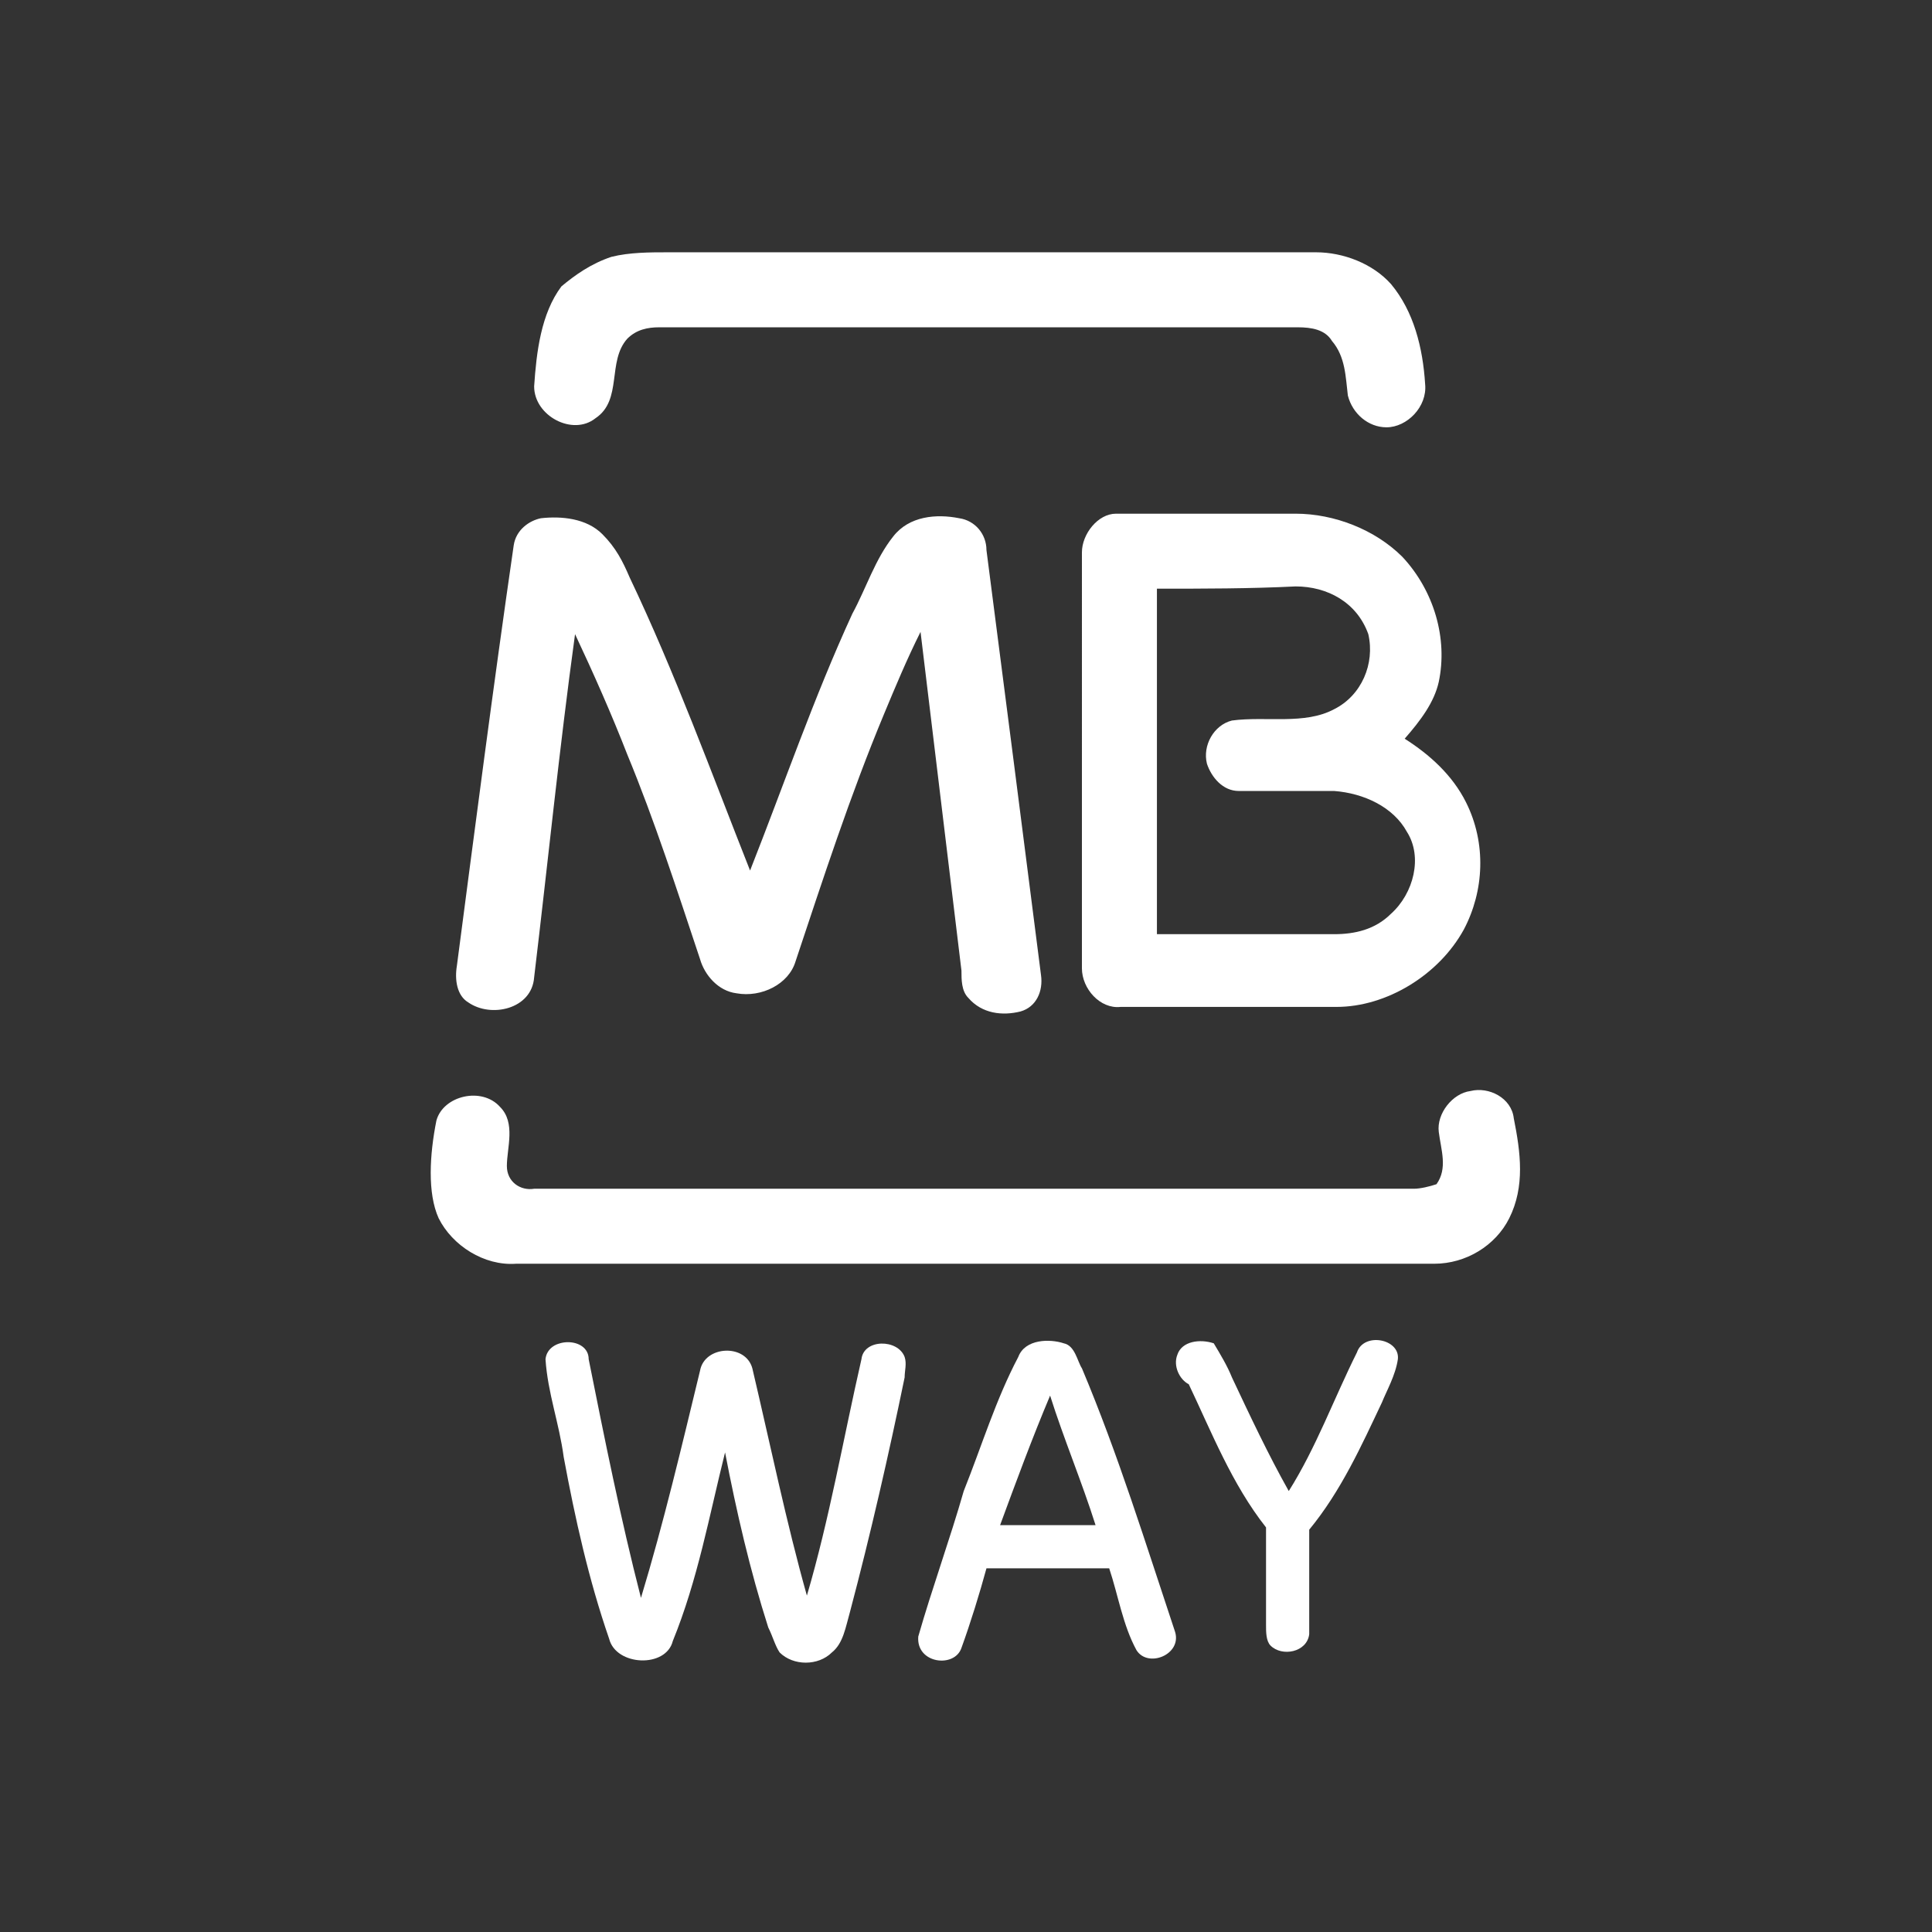
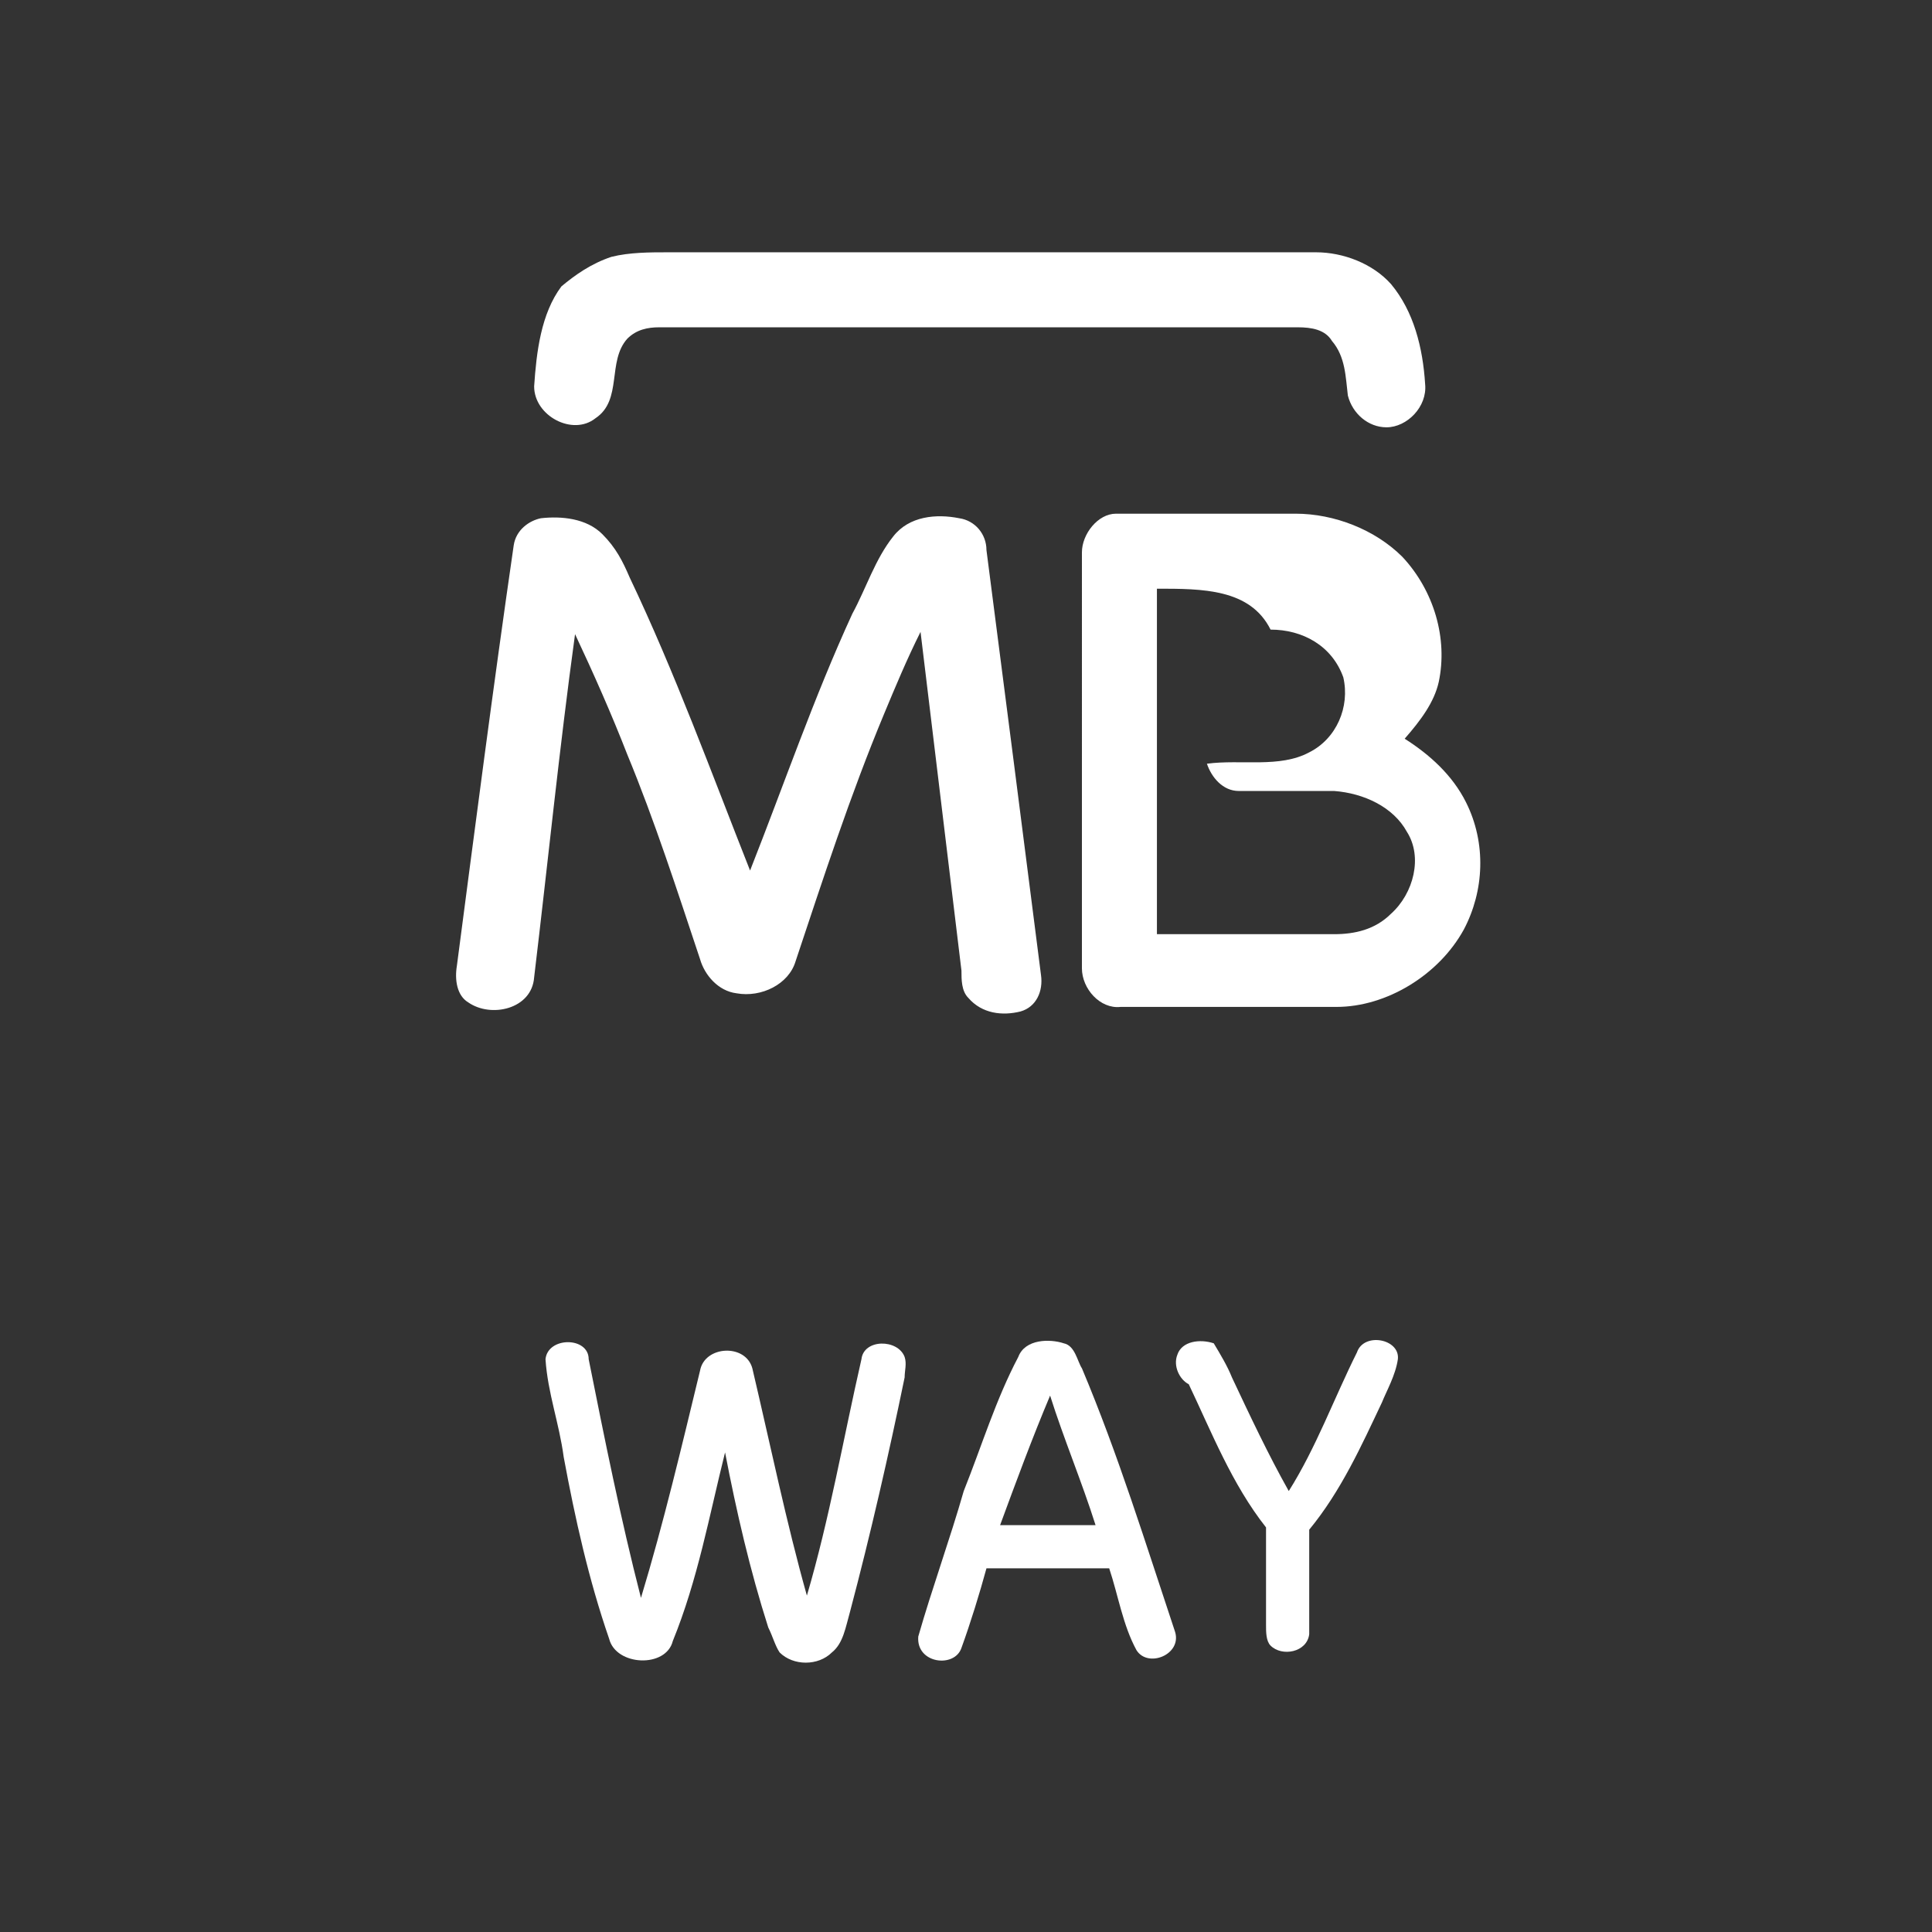
<svg xmlns="http://www.w3.org/2000/svg" version="1.1" id="Layer_1" x="0px" y="0px" viewBox="0 0 85 85" style="enable-background:new 0 0 85 85;" xml:space="preserve">
  <rect x="0" y="0" width="85" height="85" fill="#333333" stroke="none" />
  <style type="text/css">
	.st0{fill:#FFFFFF;}
</style>
  <g>
    <g>
      <path class="st0" d="M26.9,11.3c0.8-0.2,1.7-0.2,2.5-0.2c9.5,0,19.1,0,28.5,0c1.2,0,2.5,0.5,3.3,1.4c1,1.2,1.4,2.8,1.5,4.4    c0.1,1-0.8,1.9-1.7,1.9c-0.8,0-1.5-0.6-1.7-1.4c-0.1-0.8-0.1-1.7-0.7-2.4c-0.3-0.5-0.9-0.6-1.5-0.6c-9.4,0-18.7,0-28.1,0    c-0.5,0-1,0.1-1.4,0.5c-0.9,1-0.2,2.7-1.4,3.5c-1,0.8-2.7-0.1-2.7-1.4c0.1-1.5,0.3-3.2,1.2-4.4C25.3,12.1,26,11.6,26.9,11.3z" />
-       <path class="st0" d="M19.2,49.3c0.3-1.1,2-1.5,2.8-0.6c0.7,0.7,0.3,1.8,0.3,2.6c0,0.7,0.6,1.1,1.2,1c12.9,0,25.7,0,38.7,0    c0.3,0,0.7-0.1,1-0.2c0.5-0.7,0.2-1.5,0.1-2.3c-0.1-0.8,0.6-1.7,1.4-1.8c0.8-0.2,1.8,0.3,1.9,1.2c0.3,1.5,0.5,3-0.2,4.4    c-0.6,1.2-1.9,2-3.3,2c-13.4,0-26.9,0-40.4,0c-1.4,0.1-2.8-0.8-3.4-2C18.8,52.5,18.9,50.8,19.2,49.3z" />
    </g>
    <g>
      <path class="st0" d="M22.6,24c0.1-0.7,0.7-1.1,1.2-1.2c0.9-0.1,2,0,2.7,0.7c0.6,0.6,0.9,1.2,1.2,1.9c2,4.2,3.6,8.6,5.3,12.9    c1.5-3.8,2.8-7.6,4.5-11.3c0.6-1.1,1-2.4,1.8-3.4c0.7-0.9,1.9-1,2.9-0.8c0.7,0.1,1.2,0.7,1.2,1.4c0.8,6.2,1.6,12.4,2.4,18.7    c0.1,0.7-0.2,1.4-0.9,1.6c-0.8,0.2-1.7,0.1-2.3-0.6c-0.3-0.3-0.3-0.8-0.3-1.2c-0.6-5-1.2-9.9-1.8-14.9c-0.6,1.2-1.1,2.4-1.6,3.6    c-1.5,3.6-2.7,7.3-3.9,10.9c-0.3,1-1.5,1.6-2.6,1.4c-0.8-0.1-1.4-0.8-1.6-1.5c-1-3-2-6.1-3.2-9c-0.7-1.8-1.5-3.6-2.3-5.3    c-0.7,5.1-1.2,10.1-1.8,15.1c-0.1,1.4-1.9,1.8-2.9,1.1c-0.5-0.3-0.6-1-0.5-1.6C20.9,36.4,21.7,30.2,22.6,24z" />
      <g>
-         <path class="st0" d="M47.6,24.3c0-0.8,0.7-1.7,1.5-1.7c2.6,0,5.3,0,7.9,0c1.7,0,3.5,0.7,4.7,1.9c1.4,1.5,2,3.6,1.6,5.5     c-0.2,0.9-0.8,1.7-1.5,2.5c1.1,0.7,2.1,1.6,2.7,2.8c0.9,1.8,0.8,3.9-0.1,5.6c-1.1,2-3.4,3.4-5.6,3.4c-3.2,0-6.3,0-9.5,0     c-0.9,0.1-1.7-0.8-1.7-1.7C47.6,36.6,47.6,30.5,47.6,24.3z M50.9,25.9c0,5.1,0,10.1,0,15.2c2.6,0,5.2,0,7.8,0     c0.9,0,1.8-0.2,2.5-0.9c1-0.9,1.4-2.5,0.7-3.6c-0.6-1.1-1.9-1.7-3.2-1.8c-1.4,0-2.8,0-4.2,0c-0.7,0-1.2-0.6-1.4-1.2     c-0.2-0.8,0.3-1.7,1.1-1.9c1.5-0.2,3.2,0.2,4.5-0.5c1.2-0.6,1.8-2,1.5-3.3c-0.5-1.4-1.8-2.1-3.2-2.1C55,25.9,52.9,25.9,50.9,25.9     z" />
+         <path class="st0" d="M47.6,24.3c0-0.8,0.7-1.7,1.5-1.7c2.6,0,5.3,0,7.9,0c1.7,0,3.5,0.7,4.7,1.9c1.4,1.5,2,3.6,1.6,5.5     c-0.2,0.9-0.8,1.7-1.5,2.5c1.1,0.7,2.1,1.6,2.7,2.8c0.9,1.8,0.8,3.9-0.1,5.6c-1.1,2-3.4,3.4-5.6,3.4c-3.2,0-6.3,0-9.5,0     c-0.9,0.1-1.7-0.8-1.7-1.7C47.6,36.6,47.6,30.5,47.6,24.3z M50.9,25.9c0,5.1,0,10.1,0,15.2c2.6,0,5.2,0,7.8,0     c0.9,0,1.8-0.2,2.5-0.9c1-0.9,1.4-2.5,0.7-3.6c-0.6-1.1-1.9-1.7-3.2-1.8c-1.4,0-2.8,0-4.2,0c-0.7,0-1.2-0.6-1.4-1.2     c1.5-0.2,3.2,0.2,4.5-0.5c1.2-0.6,1.8-2,1.5-3.3c-0.5-1.4-1.8-2.1-3.2-2.1C55,25.9,52.9,25.9,50.9,25.9     z" />
      </g>
      <path class="st0" d="M37.9,59.8c0.1-0.9,1.6-0.9,1.9-0.1c0.1,0.3,0,0.6,0,0.9c-0.7,3.4-1.5,6.9-2.4,10.3c-0.2,0.7-0.3,1.4-0.8,1.8    c-0.6,0.6-1.7,0.6-2.3,0c-0.2-0.3-0.3-0.7-0.5-1.1c-0.8-2.5-1.4-5.1-1.9-7.7c-0.7,2.8-1.2,5.6-2.3,8.3c-0.3,1.2-2.5,1.1-2.8-0.1    c-0.9-2.6-1.5-5.3-2-8c-0.2-1.5-0.7-2.8-0.8-4.3c0.1-1,1.9-1,1.9,0c0.7,3.5,1.4,7,2.3,10.5c1-3.3,1.8-6.7,2.6-10    c0.2-1.1,2-1.2,2.3-0.1c0.8,3.4,1.5,6.8,2.4,10C36.5,66.8,37.1,63.3,37.9,59.8z" />
      <g>
        <path class="st0" d="M44.8,59.7c0.3-0.8,1.4-0.8,2-0.6c0.5,0.1,0.6,0.8,0.8,1.1c1.6,3.8,2.8,7.7,4.1,11.6c0.3,1-1.2,1.6-1.7,0.8     c-0.6-1.1-0.8-2.4-1.2-3.6c-1.8,0-3.6,0-5.4,0c-0.3,1.1-0.7,2.4-1.1,3.5c-0.3,0.9-2,0.7-1.9-0.5c0.6-2.1,1.4-4.3,2-6.4     C43.2,63.6,43.8,61.6,44.8,59.7z M44,67.1c1.4,0,2.7,0,4.2,0c-0.6-1.9-1.4-3.8-2-5.7C45.4,63.3,44.7,65.2,44,67.1z" />
      </g>
      <path class="st0" d="M51.8,59.6c0.2-0.6,1-0.7,1.6-0.5c0.3,0.5,0.6,1,0.8,1.5c0.8,1.7,1.6,3.4,2.5,5c1.2-1.9,2-4.1,3-6.1    c0.3-0.9,1.9-0.6,1.8,0.3c-0.1,0.7-0.5,1.4-0.7,1.9c-0.9,1.9-1.8,3.9-3.2,5.6c0,1.6,0,3.2,0,4.6c-0.1,0.8-1.2,1-1.7,0.5    c-0.2-0.2-0.2-0.6-0.2-0.9c0-1.5,0-2.8,0-4.3c-1.5-1.9-2.4-4.2-3.4-6.3C51.9,60.7,51.6,60.1,51.8,59.6z" />
    </g>
  </g>
</svg>